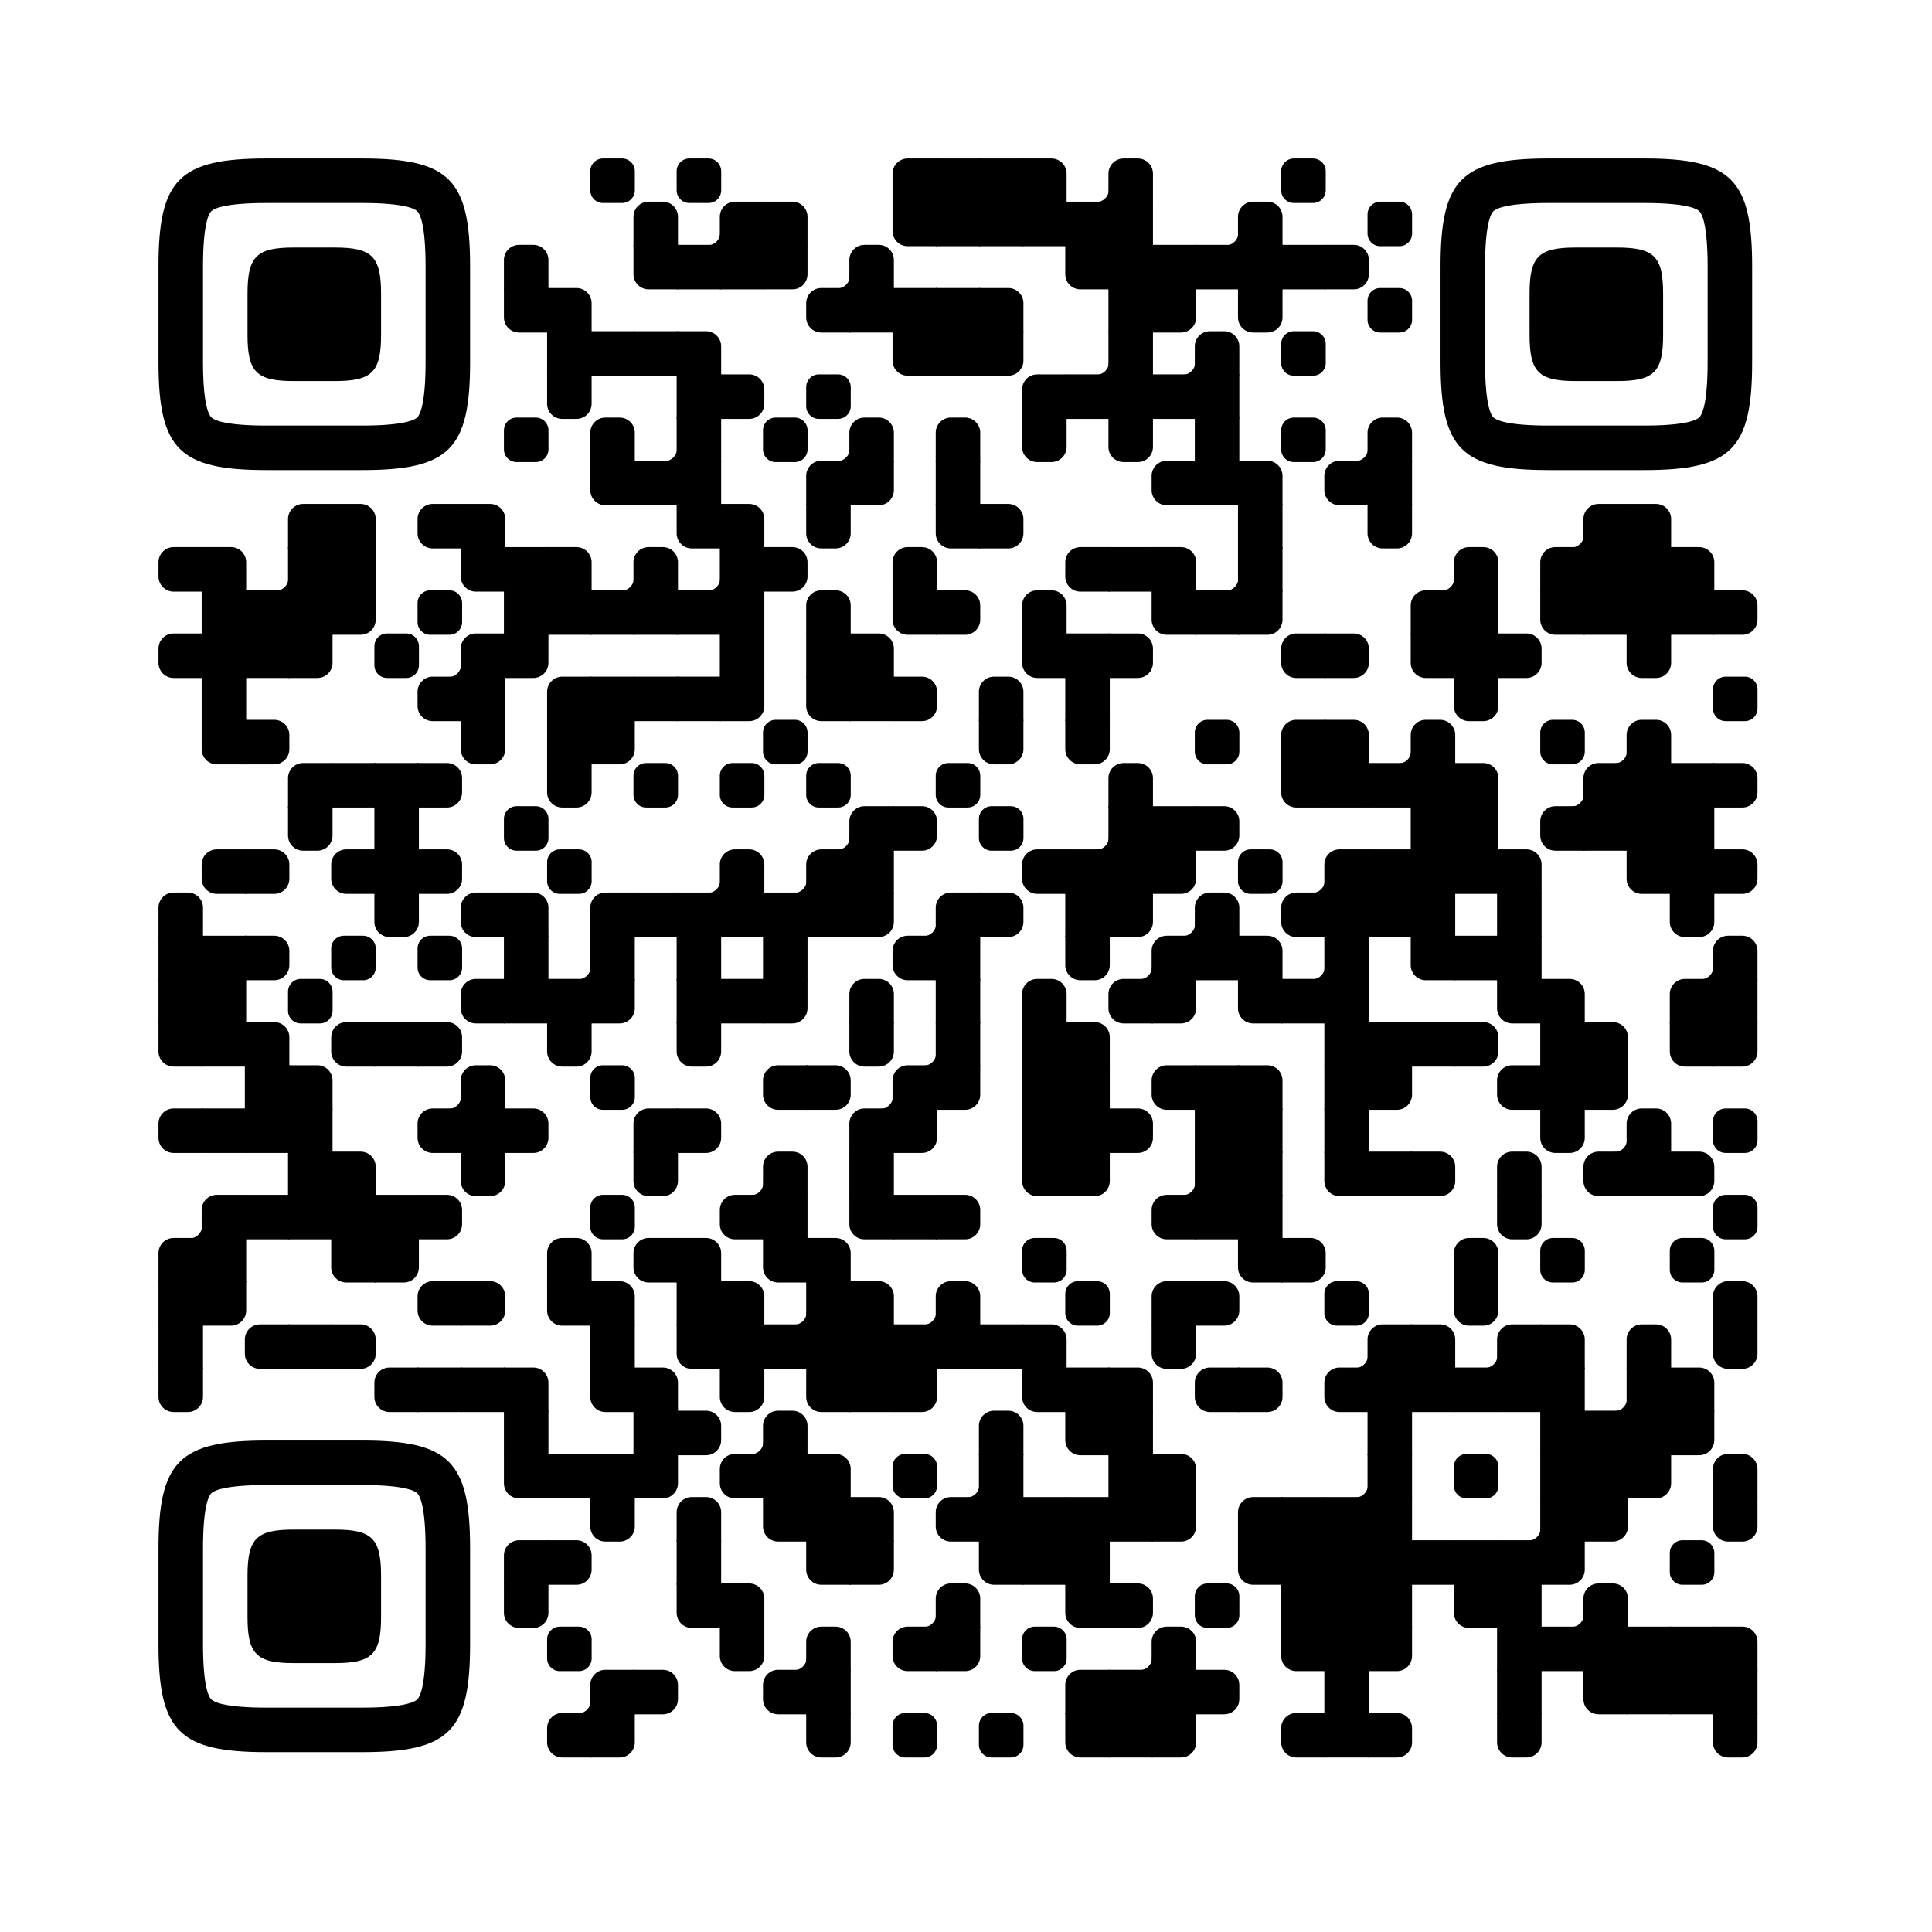
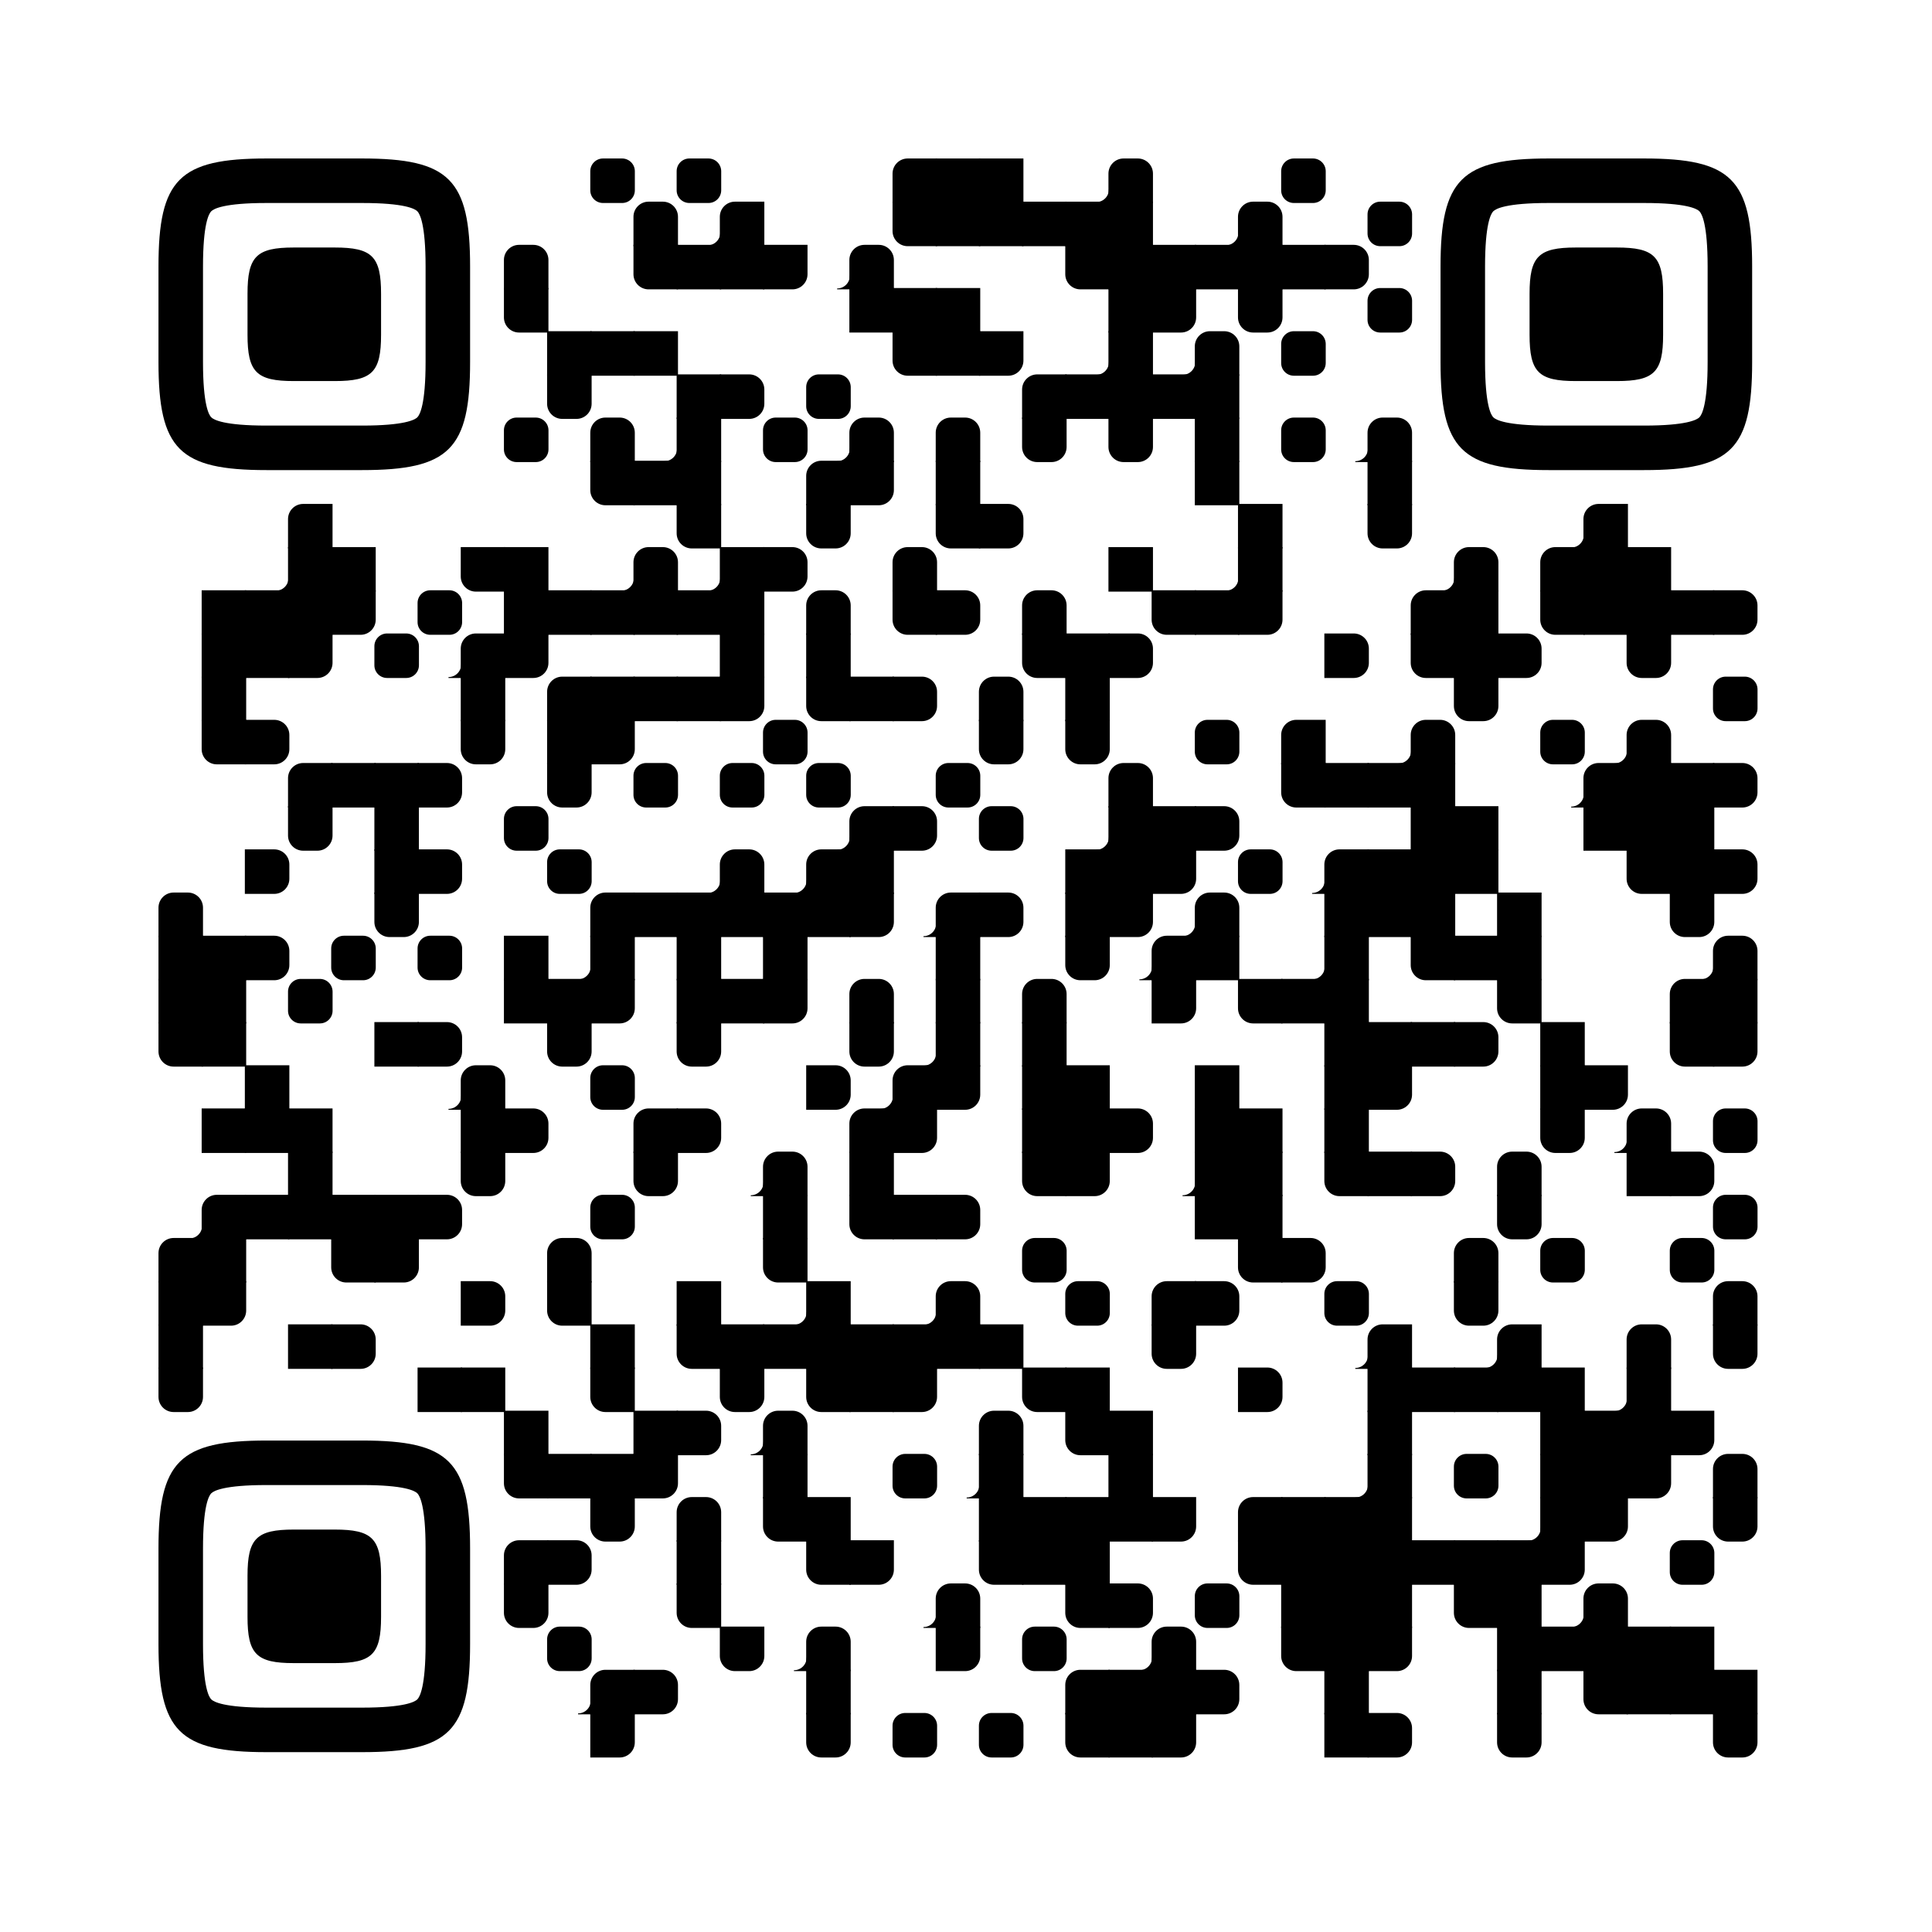
<svg xmlns="http://www.w3.org/2000/svg" xmlns:xlink="http://www.w3.org/1999/xlink" version="1.1" viewBox="0 0 3663 3663" width="256px" height="256px" xml:space="preserve">
  <defs>
    <rect id="rect-0" width="100" height="100" fill="#000000" />
    <path id="empty-0" d="M0,28.6v42.9C0,87.3,12.8,100,28.6,100h42.9c15.9,0,28.6-12.8,28.6-28.6V28.6C100,12.7,87.2,0,71.4,0H28.6 C12.8,0,0,12.8,0,28.6z" fill="#000000" />
    <path id="b-0" d="M0,0 L66,0 C84.778,-3.44940413e-15 100,15.222 100,34 L100,66 C100,84.778 84.778,100 66,100 L0,100 L0,0 Z" transform="rotate(-90 50 50)" fill="#000000" />
-     <path id="r-0" d="M0,0 L66,0 C84.778,-3.44940413e-15 100,15.222 100,34 L100,66 C100,84.778 84.778,100 66,100 L0,100 L0,0 Z" transform="rotate(-180 50 50)" fill="#000000" />
    <path id="l-0" d="M0,0 L66,0 C84.778,-3.44940413e-15 100,15.222 100,34 L100,66 C100,84.778 84.778,100 66,100 L0,100 L0,0 Z" fill="#000000" />
    <path id="t-0" d="M0,0 L66,0 C84.778,-3.44940413e-15 100,15.222 100,34 L100,66 C100,84.778 84.778,100 66,100 L0,100 L0,0 Z" transform="rotate(90 50 50)" fill="#000000" />
    <path id="l-0" d="M0,0 L100,0 L100,66 C100,84.778 84.778,100 66,100 L0,100 L0,0 Z" transform="rotate(-90 50 50)" fill="#000000" />
    <path id="lt-0" d="M0,0 L100,0 L100,66 C100,84.778 84.778,100 66,100 L0,100 L0,0 Z" fill="#000000" />
-     <path id="lb-0" d="M0,0 L100,0 L100,66 C100,84.778 84.778,100 66,100 L0,100 L0,0 Z" transform="rotate(-90 50 50)" fill="#000000" />
    <path id="rb-0" d="M0,0 L100,0 L100,66 C100,84.778 84.778,100 66,100 L0,100 L0,0 Z" transform="rotate(-180 50 50)" fill="#000000" />
    <path id="rt-0" d="M0,0 L100,0 L100,66 C100,84.778 84.778,100 66,100 L0,100 L0,0 Z" transform="rotate(90 50 50)" fill="#000000" />
    <path id="n_lt-0" d="M30.5,2V0H0v30.5h2C2,14.7,14.8,2,30.5,2z" fill="#000000" />
    <path id="n_lb-0" d="M2,69.5H0V100h30.5v-2C14.7,98,2,85.2,2,69.5z" fill="#000000" />
    <path id="n_rt-0" d="M98,30.5h2V0H69.5v2C85.3,2,98,14.8,98,30.5z" fill="#000000" />
    <path id="n_rb-0" d="M69.5,98v2H100V69.5h-2C98,85.3,85.2,98,69.5,98z" fill="#000000" />
    <path id="point-0" fill="#000000" d="M600.002,457.329 L600.002,242.658 C600.002,147.372 587.04,124.123 581.465,118.535 C575.877,112.96 552.628,99.998 457.329,99.998 L242.671,99.998 C147.372,99.998 124.123,112.96 118.548,118.535 C112.973,124.123 99.998,147.372 99.998,242.658 L99.998,457.329 C99.998,552.628 112.973,575.877 118.548,581.465 C124.123,587.027 147.372,600.002 242.671,600.002 L457.329,600.002 C552.628,600.002 575.877,587.027 581.465,581.465 C587.04,575.877 600.002,552.628 600.002,457.329 Z M457.329,0 C653.338,0 700,46.662 700,242.658 C700,438.667 700,261.333 700,457.329 C700,653.338 653.338,700 457.329,700 C261.333,700 438.667,700 242.671,700 C46.662,700 0,653.338 0,457.329 C0,261.333 0,352.119 0,242.658 C0,46.662 46.662,0 242.671,0 C438.667,0 261.333,0 457.329,0 Z M395.997,200 C480.004,200 500,220.008 500,303.991 C500,387.998 500,312.002 500,395.997 C500,479.992 480.004,500 395.997,500 C312.002,500 387.998,500 304.003,500 C220.008,500 200,479.992 200,395.997 C200,312.002 200,350.906 200,303.991 C200,220.008 220.008,200 304.003,200 C387.998,200 312.002,200 395.997,200 Z" />
    <g id="vk_logo-0">
      <path fill="#07f" d="M83.333 363.333C83.333 231.34 83.333 165.343 124.338 124.338C165.343 83.333 231.34              83.333 363.333 83.333H386.667C518.66 83.333 584.657 83.333 625.662 124.338C666.667 165.343              666.667 231.34 666.667 363.333V386.667C666.667 518.66 666.667 584.657 625.662 625.662C584.657              666.667 518.66 666.667 386.667 666.667H363.333C231.34 666.667 165.343 666.667 124.338 625.662C83.333              584.657 83.333 518.66 83.333 386.667V363.333Z" />
      <path fill="#FFF" d="M394.907 508.681C263.293 508.681 183.442 417.365 180.313 265.625H246.972C249.05 377.09              299.763 424.323 338.638 434.036V265.625H402.519V361.82C440.016 357.664 479.264 313.909              492.456 265.625H555.333C545.27 325 502.543 368.754 472.353 386.803C502.566 401.395 551.177              439.593 569.926 508.681H500.815C486.222 462.498 450.476 426.728 402.542 421.872V508.681H394.907Z" />
    </g>
    <clipPath id="logo-mask-0">
      <rect x="0" y="0" width="750" height="750" />
    </clipPath>
  </defs>
  <rect x="0" width="3663" height="3663" rx="516" fill="#ffffff" />
  <g transform="translate(300.48, 300.48) scale(0.844)">
    <g transform="translate(970,0)">
      <use xlink:href="#empty-0" />
    </g>
    <g transform="translate(1164,0)">
      <use xlink:href="#empty-0" />
    </g>
    <g transform="translate(1649,0)">
      <use xlink:href="#rb-0" />
    </g>
    <g transform="translate(1746,0)">
      <use xlink:href="#rect-0" />
    </g>
    <g transform="translate(1843,0)">
      <use xlink:href="#rect-0" />
    </g>
    <g transform="translate(1940,0)">
      <use xlink:href="#lb-0" />
    </g>
    <g transform="translate(2037,0)">
      <use xlink:href="#n_rb-0" />
    </g>
    <g transform="translate(2134,0)">
      <use xlink:href="#b-0" />
    </g>
    <g transform="translate(2522,0)">
      <use xlink:href="#empty-0" />
    </g>
    <g transform="translate(1067,97)">
      <use xlink:href="#b-0" />
    </g>
    <g transform="translate(1164,97)">
      <use xlink:href="#n_rb-0" />
    </g>
    <g transform="translate(1261,97)">
      <use xlink:href="#rb-0" />
    </g>
    <g transform="translate(1358,97)">
      <use xlink:href="#lb-0" />
    </g>
    <g transform="translate(1649,97)">
      <use xlink:href="#rt-0" />
    </g>
    <g transform="translate(1746,97)">
      <use xlink:href="#rect-0" />
    </g>
    <g transform="translate(1843,97)">
      <use xlink:href="#rect-0" />
    </g>
    <g transform="translate(1940,97)">
      <use xlink:href="#rect-0" />
    </g>
    <g transform="translate(2037,97)">
      <use xlink:href="#rect-0" />
    </g>
    <g transform="translate(2134,97)">
      <use xlink:href="#rect-0" />
    </g>
    <g transform="translate(2328,97)">
      <use xlink:href="#n_rb-0" />
    </g>
    <g transform="translate(2425,97)">
      <use xlink:href="#b-0" />
    </g>
    <g transform="translate(2716,97)">
      <use xlink:href="#empty-0" />
    </g>
    <g transform="translate(776,194)">
      <use xlink:href="#b-0" />
    </g>
    <g transform="translate(1067,194)">
      <use xlink:href="#rt-0" />
    </g>
    <g transform="translate(1164,194)">
      <use xlink:href="#rect-0" />
    </g>
    <g transform="translate(1261,194)">
      <use xlink:href="#rect-0" />
    </g>
    <g transform="translate(1358,194)">
      <use xlink:href="#lt-0" />
    </g>
    <g transform="translate(1455,194)">
      <use xlink:href="#n_rb-0" />
    </g>
    <g transform="translate(1552,194)">
      <use xlink:href="#b-0" />
    </g>
    <g transform="translate(2037,194)">
      <use xlink:href="#rt-0" />
    </g>
    <g transform="translate(2134,194)">
      <use xlink:href="#rect-0" />
    </g>
    <g transform="translate(2231,194)">
      <use xlink:href="#rect-0" />
    </g>
    <g transform="translate(2328,194)">
      <use xlink:href="#rect-0" />
    </g>
    <g transform="translate(2425,194)">
      <use xlink:href="#rect-0" />
    </g>
    <g transform="translate(2522,194)">
      <use xlink:href="#rect-0" />
    </g>
    <g transform="translate(2619,194)">
      <use xlink:href="#l-0" />
    </g>
    <g transform="translate(776,291)">
      <use xlink:href="#rt-0" />
    </g>
    <g transform="translate(873,291)">
      <use xlink:href="#lb-0" />
    </g>
    <g transform="translate(1455,291)">
      <use xlink:href="#r-0" />
    </g>
    <g transform="translate(1552,291)">
      <use xlink:href="#rect-0" />
    </g>
    <g transform="translate(1649,291)">
      <use xlink:href="#rect-0" />
    </g>
    <g transform="translate(1746,291)">
      <use xlink:href="#rect-0" />
    </g>
    <g transform="translate(1843,291)">
      <use xlink:href="#lb-0" />
    </g>
    <g transform="translate(2134,291)">
      <use xlink:href="#rect-0" />
    </g>
    <g transform="translate(2231,291)">
      <use xlink:href="#lt-0" />
    </g>
    <g transform="translate(2425,291)">
      <use xlink:href="#t-0" />
    </g>
    <g transform="translate(2716,291)">
      <use xlink:href="#empty-0" />
    </g>
    <g transform="translate(873,388)">
      <use xlink:href="#rect-0" />
    </g>
    <g transform="translate(970,388)">
      <use xlink:href="#rect-0" />
    </g>
    <g transform="translate(1067,388)">
      <use xlink:href="#rect-0" />
    </g>
    <g transform="translate(1164,388)">
      <use xlink:href="#lb-0" />
    </g>
    <g transform="translate(1649,388)">
      <use xlink:href="#rt-0" />
    </g>
    <g transform="translate(1746,388)">
      <use xlink:href="#rect-0" />
    </g>
    <g transform="translate(1843,388)">
      <use xlink:href="#lt-0" />
    </g>
    <g transform="translate(2037,388)">
      <use xlink:href="#n_rb-0" />
    </g>
    <g transform="translate(2134,388)">
      <use xlink:href="#rect-0" />
    </g>
    <g transform="translate(2231,388)">
      <use xlink:href="#n_rb-0" />
    </g>
    <g transform="translate(2328,388)">
      <use xlink:href="#b-0" />
    </g>
    <g transform="translate(2522,388)">
      <use xlink:href="#empty-0" />
    </g>
    <g transform="translate(873,485)">
      <use xlink:href="#t-0" />
    </g>
    <g transform="translate(1164,485)">
      <use xlink:href="#rect-0" />
    </g>
    <g transform="translate(1261,485)">
      <use xlink:href="#l-0" />
    </g>
    <g transform="translate(1455,485)">
      <use xlink:href="#empty-0" />
    </g>
    <g transform="translate(1940,485)">
      <use xlink:href="#rb-0" />
    </g>
    <g transform="translate(2037,485)">
      <use xlink:href="#rect-0" />
    </g>
    <g transform="translate(2134,485)">
      <use xlink:href="#rect-0" />
    </g>
    <g transform="translate(2231,485)">
      <use xlink:href="#rect-0" />
    </g>
    <g transform="translate(2328,485)">
      <use xlink:href="#rect-0" />
    </g>
    <g transform="translate(776,582)">
      <use xlink:href="#empty-0" />
    </g>
    <g transform="translate(970,582)">
      <use xlink:href="#b-0" />
    </g>
    <g transform="translate(1067,582)">
      <use xlink:href="#n_rb-0" />
    </g>
    <g transform="translate(1164,582)">
      <use xlink:href="#rect-0" />
    </g>
    <g transform="translate(1358,582)">
      <use xlink:href="#empty-0" />
    </g>
    <g transform="translate(1455,582)">
      <use xlink:href="#n_rb-0" />
    </g>
    <g transform="translate(1552,582)">
      <use xlink:href="#b-0" />
    </g>
    <g transform="translate(1746,582)">
      <use xlink:href="#b-0" />
    </g>
    <g transform="translate(1940,582)">
      <use xlink:href="#t-0" />
    </g>
    <g transform="translate(2134,582)">
      <use xlink:href="#t-0" />
    </g>
    <g transform="translate(2328,582)">
      <use xlink:href="#rect-0" />
    </g>
    <g transform="translate(2522,582)">
      <use xlink:href="#empty-0" />
    </g>
    <g transform="translate(2619,582)">
      <use xlink:href="#n_rb-0" />
    </g>
    <g transform="translate(2716,582)">
      <use xlink:href="#b-0" />
    </g>
    <g transform="translate(970,679)">
      <use xlink:href="#rt-0" />
    </g>
    <g transform="translate(1067,679)">
      <use xlink:href="#rect-0" />
    </g>
    <g transform="translate(1164,679)">
      <use xlink:href="#rect-0" />
    </g>
    <g transform="translate(1455,679)">
      <use xlink:href="#rb-0" />
    </g>
    <g transform="translate(1552,679)">
      <use xlink:href="#lt-0" />
    </g>
    <g transform="translate(1746,679)">
      <use xlink:href="#rect-0" />
    </g>
    <g transform="translate(2231,679)">
      <use xlink:href="#r-0" />
    </g>
    <g transform="translate(2328,679)">
      <use xlink:href="#rect-0" />
    </g>
    <g transform="translate(2425,679)">
      <use xlink:href="#lb-0" />
    </g>
    <g transform="translate(2619,679)">
      <use xlink:href="#r-0" />
    </g>
    <g transform="translate(2716,679)">
      <use xlink:href="#rect-0" />
    </g>
    <g transform="translate(291,776)">
      <use xlink:href="#rb-0" />
    </g>
    <g transform="translate(388,776)">
      <use xlink:href="#lb-0" />
    </g>
    <g transform="translate(582,776)">
      <use xlink:href="#r-0" />
    </g>
    <g transform="translate(679,776)">
      <use xlink:href="#lb-0" />
    </g>
    <g transform="translate(1164,776)">
      <use xlink:href="#rt-0" />
    </g>
    <g transform="translate(1261,776)">
      <use xlink:href="#lb-0" />
    </g>
    <g transform="translate(1455,776)">
      <use xlink:href="#t-0" />
    </g>
    <g transform="translate(1746,776)">
      <use xlink:href="#rt-0" />
    </g>
    <g transform="translate(1843,776)">
      <use xlink:href="#l-0" />
    </g>
    <g transform="translate(2425,776)">
      <use xlink:href="#rect-0" />
    </g>
    <g transform="translate(2716,776)">
      <use xlink:href="#t-0" />
    </g>
    <g transform="translate(3104,776)">
      <use xlink:href="#n_rb-0" />
    </g>
    <g transform="translate(3201,776)">
      <use xlink:href="#rb-0" />
    </g>
    <g transform="translate(3298,776)">
      <use xlink:href="#lb-0" />
    </g>
    <g transform="translate(0,873)">
      <use xlink:href="#r-0" />
    </g>
    <g transform="translate(97,873)">
      <use xlink:href="#lb-0" />
    </g>
    <g transform="translate(194,873)">
      <use xlink:href="#n_rb-0" />
    </g>
    <g transform="translate(291,873)">
      <use xlink:href="#rect-0" />
    </g>
    <g transform="translate(388,873)">
      <use xlink:href="#rect-0" />
    </g>
    <g transform="translate(679,873)">
      <use xlink:href="#rt-0" />
    </g>
    <g transform="translate(776,873)">
      <use xlink:href="#rect-0" />
    </g>
    <g transform="translate(873,873)">
      <use xlink:href="#lb-0" />
    </g>
    <g transform="translate(970,873)">
      <use xlink:href="#n_rb-0" />
    </g>
    <g transform="translate(1067,873)">
      <use xlink:href="#b-0" />
    </g>
    <g transform="translate(1164,873)">
      <use xlink:href="#n_rb-0" />
    </g>
    <g transform="translate(1261,873)">
      <use xlink:href="#rect-0" />
    </g>
    <g transform="translate(1358,873)">
      <use xlink:href="#l-0" />
    </g>
    <g transform="translate(1649,873)">
      <use xlink:href="#b-0" />
    </g>
    <g transform="translate(2037,873)">
      <use xlink:href="#r-0" />
    </g>
    <g transform="translate(2134,873)">
      <use xlink:href="#rect-0" />
    </g>
    <g transform="translate(2231,873)">
      <use xlink:href="#lb-0" />
    </g>
    <g transform="translate(2328,873)">
      <use xlink:href="#n_rb-0" />
    </g>
    <g transform="translate(2425,873)">
      <use xlink:href="#rect-0" />
    </g>
    <g transform="translate(2813,873)">
      <use xlink:href="#n_rb-0" />
    </g>
    <g transform="translate(2910,873)">
      <use xlink:href="#b-0" />
    </g>
    <g transform="translate(3104,873)">
      <use xlink:href="#rb-0" />
    </g>
    <g transform="translate(3201,873)">
      <use xlink:href="#rect-0" />
    </g>
    <g transform="translate(3298,873)">
      <use xlink:href="#rect-0" />
    </g>
    <g transform="translate(3395,873)">
      <use xlink:href="#lb-0" />
    </g>
    <g transform="translate(97,970)">
      <use xlink:href="#rect-0" />
    </g>
    <g transform="translate(194,970)">
      <use xlink:href="#rect-0" />
    </g>
    <g transform="translate(291,970)">
      <use xlink:href="#rect-0" />
    </g>
    <g transform="translate(388,970)">
      <use xlink:href="#lt-0" />
    </g>
    <g transform="translate(582,970)">
      <use xlink:href="#empty-0" />
    </g>
    <g transform="translate(776,970)">
      <use xlink:href="#rect-0" />
    </g>
    <g transform="translate(873,970)">
      <use xlink:href="#rect-0" />
    </g>
    <g transform="translate(970,970)">
      <use xlink:href="#rect-0" />
    </g>
    <g transform="translate(1067,970)">
      <use xlink:href="#rect-0" />
    </g>
    <g transform="translate(1164,970)">
      <use xlink:href="#rect-0" />
    </g>
    <g transform="translate(1261,970)">
      <use xlink:href="#rect-0" />
    </g>
    <g transform="translate(1455,970)">
      <use xlink:href="#b-0" />
    </g>
    <g transform="translate(1649,970)">
      <use xlink:href="#rt-0" />
    </g>
    <g transform="translate(1746,970)">
      <use xlink:href="#l-0" />
    </g>
    <g transform="translate(1940,970)">
      <use xlink:href="#b-0" />
    </g>
    <g transform="translate(2231,970)">
      <use xlink:href="#rt-0" />
    </g>
    <g transform="translate(2328,970)">
      <use xlink:href="#rect-0" />
    </g>
    <g transform="translate(2425,970)">
      <use xlink:href="#lt-0" />
    </g>
    <g transform="translate(2813,970)">
      <use xlink:href="#rb-0" />
    </g>
    <g transform="translate(2910,970)">
      <use xlink:href="#rect-0" />
    </g>
    <g transform="translate(3104,970)">
      <use xlink:href="#rt-0" />
    </g>
    <g transform="translate(3201,970)">
      <use xlink:href="#rect-0" />
    </g>
    <g transform="translate(3298,970)">
      <use xlink:href="#rect-0" />
    </g>
    <g transform="translate(3395,970)">
      <use xlink:href="#rect-0" />
    </g>
    <g transform="translate(3492,970)">
      <use xlink:href="#l-0" />
    </g>
    <g transform="translate(0,1067)">
      <use xlink:href="#r-0" />
    </g>
    <g transform="translate(97,1067)">
      <use xlink:href="#rect-0" />
    </g>
    <g transform="translate(194,1067)">
      <use xlink:href="#rect-0" />
    </g>
    <g transform="translate(291,1067)">
      <use xlink:href="#lt-0" />
    </g>
    <g transform="translate(485,1067)">
      <use xlink:href="#empty-0" />
    </g>
    <g transform="translate(582,1067)">
      <use xlink:href="#n_rb-0" />
    </g>
    <g transform="translate(679,1067)">
      <use xlink:href="#rb-0" />
    </g>
    <g transform="translate(776,1067)">
      <use xlink:href="#lt-0" />
    </g>
    <g transform="translate(1261,1067)">
      <use xlink:href="#rect-0" />
    </g>
    <g transform="translate(1455,1067)">
      <use xlink:href="#rect-0" />
    </g>
    <g transform="translate(1552,1067)">
      <use xlink:href="#lb-0" />
    </g>
    <g transform="translate(1940,1067)">
      <use xlink:href="#rt-0" />
    </g>
    <g transform="translate(2037,1067)">
      <use xlink:href="#rect-0" />
    </g>
    <g transform="translate(2134,1067)">
      <use xlink:href="#l-0" />
    </g>
    <g transform="translate(2522,1067)">
      <use xlink:href="#r-0" />
    </g>
    <g transform="translate(2619,1067)">
      <use xlink:href="#l-0" />
    </g>
    <g transform="translate(2813,1067)">
      <use xlink:href="#rt-0" />
    </g>
    <g transform="translate(2910,1067)">
      <use xlink:href="#rect-0" />
    </g>
    <g transform="translate(3007,1067)">
      <use xlink:href="#l-0" />
    </g>
    <g transform="translate(3298,1067)">
      <use xlink:href="#t-0" />
    </g>
    <g transform="translate(97,1164)">
      <use xlink:href="#rect-0" />
    </g>
    <g transform="translate(582,1164)">
      <use xlink:href="#r-0" />
    </g>
    <g transform="translate(679,1164)">
      <use xlink:href="#rect-0" />
    </g>
    <g transform="translate(873,1164)">
      <use xlink:href="#rb-0" />
    </g>
    <g transform="translate(970,1164)">
      <use xlink:href="#rect-0" />
    </g>
    <g transform="translate(1067,1164)">
      <use xlink:href="#rect-0" />
    </g>
    <g transform="translate(1164,1164)">
      <use xlink:href="#rect-0" />
    </g>
    <g transform="translate(1261,1164)">
      <use xlink:href="#lt-0" />
    </g>
    <g transform="translate(1455,1164)">
      <use xlink:href="#rt-0" />
    </g>
    <g transform="translate(1552,1164)">
      <use xlink:href="#rect-0" />
    </g>
    <g transform="translate(1649,1164)">
      <use xlink:href="#l-0" />
    </g>
    <g transform="translate(1843,1164)">
      <use xlink:href="#b-0" />
    </g>
    <g transform="translate(2037,1164)">
      <use xlink:href="#rect-0" />
    </g>
    <g transform="translate(2910,1164)">
      <use xlink:href="#t-0" />
    </g>
    <g transform="translate(3492,1164)">
      <use xlink:href="#empty-0" />
    </g>
    <g transform="translate(97,1261)">
      <use xlink:href="#rt-0" />
    </g>
    <g transform="translate(194,1261)">
      <use xlink:href="#l-0" />
    </g>
    <g transform="translate(679,1261)">
      <use xlink:href="#t-0" />
    </g>
    <g transform="translate(873,1261)">
      <use xlink:href="#rect-0" />
    </g>
    <g transform="translate(970,1261)">
      <use xlink:href="#lt-0" />
    </g>
    <g transform="translate(1358,1261)">
      <use xlink:href="#empty-0" />
    </g>
    <g transform="translate(1843,1261)">
      <use xlink:href="#t-0" />
    </g>
    <g transform="translate(2037,1261)">
      <use xlink:href="#t-0" />
    </g>
    <g transform="translate(2328,1261)">
      <use xlink:href="#empty-0" />
    </g>
    <g transform="translate(2522,1261)">
      <use xlink:href="#rb-0" />
    </g>
    <g transform="translate(2619,1261)">
      <use xlink:href="#lb-0" />
    </g>
    <g transform="translate(2716,1261)">
      <use xlink:href="#n_rb-0" />
    </g>
    <g transform="translate(2813,1261)">
      <use xlink:href="#b-0" />
    </g>
    <g transform="translate(3104,1261)">
      <use xlink:href="#empty-0" />
    </g>
    <g transform="translate(3201,1261)">
      <use xlink:href="#n_rb-0" />
    </g>
    <g transform="translate(3298,1261)">
      <use xlink:href="#b-0" />
    </g>
    <g transform="translate(291,1358)">
      <use xlink:href="#rb-0" />
    </g>
    <g transform="translate(388,1358)">
      <use xlink:href="#rect-0" />
    </g>
    <g transform="translate(485,1358)">
      <use xlink:href="#rect-0" />
    </g>
    <g transform="translate(582,1358)">
      <use xlink:href="#l-0" />
    </g>
    <g transform="translate(873,1358)">
      <use xlink:href="#t-0" />
    </g>
    <g transform="translate(1067,1358)">
      <use xlink:href="#empty-0" />
    </g>
    <g transform="translate(1261,1358)">
      <use xlink:href="#empty-0" />
    </g>
    <g transform="translate(1455,1358)">
      <use xlink:href="#empty-0" />
    </g>
    <g transform="translate(1746,1358)">
      <use xlink:href="#empty-0" />
    </g>
    <g transform="translate(2134,1358)">
      <use xlink:href="#b-0" />
    </g>
    <g transform="translate(2522,1358)">
      <use xlink:href="#rt-0" />
    </g>
    <g transform="translate(2619,1358)">
      <use xlink:href="#rect-0" />
    </g>
    <g transform="translate(2716,1358)">
      <use xlink:href="#rect-0" />
    </g>
    <g transform="translate(2813,1358)">
      <use xlink:href="#rect-0" />
    </g>
    <g transform="translate(2910,1358)">
      <use xlink:href="#lb-0" />
    </g>
    <g transform="translate(3104,1358)">
      <use xlink:href="#n_rb-0" />
    </g>
    <g transform="translate(3201,1358)">
      <use xlink:href="#rb-0" />
    </g>
    <g transform="translate(3298,1358)">
      <use xlink:href="#rect-0" />
    </g>
    <g transform="translate(3395,1358)">
      <use xlink:href="#rect-0" />
    </g>
    <g transform="translate(3492,1358)">
      <use xlink:href="#l-0" />
    </g>
    <g transform="translate(291,1455)">
      <use xlink:href="#t-0" />
    </g>
    <g transform="translate(485,1455)">
      <use xlink:href="#rect-0" />
    </g>
    <g transform="translate(776,1455)">
      <use xlink:href="#empty-0" />
    </g>
    <g transform="translate(1455,1455)">
      <use xlink:href="#n_rb-0" />
    </g>
    <g transform="translate(1552,1455)">
      <use xlink:href="#rb-0" />
    </g>
    <g transform="translate(1649,1455)">
      <use xlink:href="#l-0" />
    </g>
    <g transform="translate(1843,1455)">
      <use xlink:href="#empty-0" />
    </g>
    <g transform="translate(2037,1455)">
      <use xlink:href="#n_rb-0" />
    </g>
    <g transform="translate(2134,1455)">
      <use xlink:href="#rect-0" />
    </g>
    <g transform="translate(2231,1455)">
      <use xlink:href="#rect-0" />
    </g>
    <g transform="translate(2328,1455)">
      <use xlink:href="#l-0" />
    </g>
    <g transform="translate(2813,1455)">
      <use xlink:href="#rect-0" />
    </g>
    <g transform="translate(2910,1455)">
      <use xlink:href="#rect-0" />
    </g>
    <g transform="translate(3104,1455)">
      <use xlink:href="#r-0" />
    </g>
    <g transform="translate(3201,1455)">
      <use xlink:href="#rect-0" />
    </g>
    <g transform="translate(3298,1455)">
      <use xlink:href="#rect-0" />
    </g>
    <g transform="translate(3395,1455)">
      <use xlink:href="#rect-0" />
    </g>
    <g transform="translate(97,1552)">
      <use xlink:href="#r-0" />
    </g>
    <g transform="translate(194,1552)">
      <use xlink:href="#l-0" />
    </g>
    <g transform="translate(388,1552)">
      <use xlink:href="#r-0" />
    </g>
    <g transform="translate(485,1552)">
      <use xlink:href="#rect-0" />
    </g>
    <g transform="translate(582,1552)">
      <use xlink:href="#l-0" />
    </g>
    <g transform="translate(873,1552)">
      <use xlink:href="#empty-0" />
    </g>
    <g transform="translate(1164,1552)">
      <use xlink:href="#n_rb-0" />
    </g>
    <g transform="translate(1261,1552)">
      <use xlink:href="#b-0" />
    </g>
    <g transform="translate(1358,1552)">
      <use xlink:href="#n_rb-0" />
    </g>
    <g transform="translate(1455,1552)">
      <use xlink:href="#rb-0" />
    </g>
    <g transform="translate(1552,1552)">
      <use xlink:href="#rect-0" />
    </g>
    <g transform="translate(1940,1552)">
      <use xlink:href="#r-0" />
    </g>
    <g transform="translate(2037,1552)">
      <use xlink:href="#rect-0" />
    </g>
    <g transform="translate(2134,1552)">
      <use xlink:href="#rect-0" />
    </g>
    <g transform="translate(2231,1552)">
      <use xlink:href="#lt-0" />
    </g>
    <g transform="translate(2425,1552)">
      <use xlink:href="#empty-0" />
    </g>
    <g transform="translate(2522,1552)">
      <use xlink:href="#n_rb-0" />
    </g>
    <g transform="translate(2619,1552)">
      <use xlink:href="#rb-0" />
    </g>
    <g transform="translate(2716,1552)">
      <use xlink:href="#rect-0" />
    </g>
    <g transform="translate(2813,1552)">
      <use xlink:href="#rect-0" />
    </g>
    <g transform="translate(2910,1552)">
      <use xlink:href="#rect-0" />
    </g>
    <g transform="translate(3007,1552)">
      <use xlink:href="#lb-0" />
    </g>
    <g transform="translate(3298,1552)">
      <use xlink:href="#rt-0" />
    </g>
    <g transform="translate(3395,1552)">
      <use xlink:href="#rect-0" />
    </g>
    <g transform="translate(3492,1552)">
      <use xlink:href="#l-0" />
    </g>
    <g transform="translate(0,1649)">
      <use xlink:href="#b-0" />
    </g>
    <g transform="translate(485,1649)">
      <use xlink:href="#t-0" />
    </g>
    <g transform="translate(679,1649)">
      <use xlink:href="#r-0" />
    </g>
    <g transform="translate(776,1649)">
      <use xlink:href="#lb-0" />
    </g>
    <g transform="translate(970,1649)">
      <use xlink:href="#rb-0" />
    </g>
    <g transform="translate(1067,1649)">
      <use xlink:href="#rect-0" />
    </g>
    <g transform="translate(1164,1649)">
      <use xlink:href="#rect-0" />
    </g>
    <g transform="translate(1261,1649)">
      <use xlink:href="#rect-0" />
    </g>
    <g transform="translate(1358,1649)">
      <use xlink:href="#rect-0" />
    </g>
    <g transform="translate(1455,1649)">
      <use xlink:href="#rect-0" />
    </g>
    <g transform="translate(1552,1649)">
      <use xlink:href="#lt-0" />
    </g>
    <g transform="translate(1649,1649)">
      <use xlink:href="#n_rb-0" />
    </g>
    <g transform="translate(1746,1649)">
      <use xlink:href="#rb-0" />
    </g>
    <g transform="translate(1843,1649)">
      <use xlink:href="#l-0" />
    </g>
    <g transform="translate(2037,1649)">
      <use xlink:href="#rect-0" />
    </g>
    <g transform="translate(2134,1649)">
      <use xlink:href="#lt-0" />
    </g>
    <g transform="translate(2231,1649)">
      <use xlink:href="#n_rb-0" />
    </g>
    <g transform="translate(2328,1649)">
      <use xlink:href="#b-0" />
    </g>
    <g transform="translate(2522,1649)">
      <use xlink:href="#r-0" />
    </g>
    <g transform="translate(2619,1649)">
      <use xlink:href="#rect-0" />
    </g>
    <g transform="translate(2716,1649)">
      <use xlink:href="#rect-0" />
    </g>
    <g transform="translate(2813,1649)">
      <use xlink:href="#rect-0" />
    </g>
    <g transform="translate(3007,1649)">
      <use xlink:href="#rect-0" />
    </g>
    <g transform="translate(3395,1649)">
      <use xlink:href="#t-0" />
    </g>
    <g transform="translate(0,1746)">
      <use xlink:href="#rect-0" />
    </g>
    <g transform="translate(97,1746)">
      <use xlink:href="#rect-0" />
    </g>
    <g transform="translate(194,1746)">
      <use xlink:href="#l-0" />
    </g>
    <g transform="translate(388,1746)">
      <use xlink:href="#empty-0" />
    </g>
    <g transform="translate(582,1746)">
      <use xlink:href="#empty-0" />
    </g>
    <g transform="translate(776,1746)">
      <use xlink:href="#rect-0" />
    </g>
    <g transform="translate(873,1746)">
      <use xlink:href="#n_rb-0" />
    </g>
    <g transform="translate(970,1746)">
      <use xlink:href="#rect-0" />
    </g>
    <g transform="translate(1164,1746)">
      <use xlink:href="#rect-0" />
    </g>
    <g transform="translate(1358,1746)">
      <use xlink:href="#rect-0" />
    </g>
    <g transform="translate(1649,1746)">
      <use xlink:href="#r-0" />
    </g>
    <g transform="translate(1746,1746)">
      <use xlink:href="#rect-0" />
    </g>
    <g transform="translate(2037,1746)">
      <use xlink:href="#t-0" />
    </g>
    <g transform="translate(2134,1746)">
      <use xlink:href="#n_rb-0" />
    </g>
    <g transform="translate(2231,1746)">
      <use xlink:href="#rb-0" />
    </g>
    <g transform="translate(2328,1746)">
      <use xlink:href="#rect-0" />
    </g>
    <g transform="translate(2425,1746)">
      <use xlink:href="#lb-0" />
    </g>
    <g transform="translate(2522,1746)">
      <use xlink:href="#n_rb-0" />
    </g>
    <g transform="translate(2619,1746)">
      <use xlink:href="#rect-0" />
    </g>
    <g transform="translate(2813,1746)">
      <use xlink:href="#rt-0" />
    </g>
    <g transform="translate(2910,1746)">
      <use xlink:href="#rect-0" />
    </g>
    <g transform="translate(3007,1746)">
      <use xlink:href="#rect-0" />
    </g>
    <g transform="translate(3395,1746)">
      <use xlink:href="#n_rb-0" />
    </g>
    <g transform="translate(3492,1746)">
      <use xlink:href="#b-0" />
    </g>
    <g transform="translate(0,1843)">
      <use xlink:href="#rect-0" />
    </g>
    <g transform="translate(97,1843)">
      <use xlink:href="#rect-0" />
    </g>
    <g transform="translate(291,1843)">
      <use xlink:href="#empty-0" />
    </g>
    <g transform="translate(679,1843)">
      <use xlink:href="#r-0" />
    </g>
    <g transform="translate(776,1843)">
      <use xlink:href="#rect-0" />
    </g>
    <g transform="translate(873,1843)">
      <use xlink:href="#rect-0" />
    </g>
    <g transform="translate(970,1843)">
      <use xlink:href="#lt-0" />
    </g>
    <g transform="translate(1164,1843)">
      <use xlink:href="#rect-0" />
    </g>
    <g transform="translate(1261,1843)">
      <use xlink:href="#rect-0" />
    </g>
    <g transform="translate(1358,1843)">
      <use xlink:href="#lt-0" />
    </g>
    <g transform="translate(1552,1843)">
      <use xlink:href="#b-0" />
    </g>
    <g transform="translate(1746,1843)">
      <use xlink:href="#rect-0" />
    </g>
    <g transform="translate(1940,1843)">
      <use xlink:href="#b-0" />
    </g>
    <g transform="translate(2134,1843)">
      <use xlink:href="#r-0" />
    </g>
    <g transform="translate(2231,1843)">
      <use xlink:href="#lt-0" />
    </g>
    <g transform="translate(2425,1843)">
      <use xlink:href="#rt-0" />
    </g>
    <g transform="translate(2522,1843)">
      <use xlink:href="#rect-0" />
    </g>
    <g transform="translate(2619,1843)">
      <use xlink:href="#rect-0" />
    </g>
    <g transform="translate(3007,1843)">
      <use xlink:href="#rt-0" />
    </g>
    <g transform="translate(3104,1843)">
      <use xlink:href="#lb-0" />
    </g>
    <g transform="translate(3395,1843)">
      <use xlink:href="#rb-0" />
    </g>
    <g transform="translate(3492,1843)">
      <use xlink:href="#rect-0" />
    </g>
    <g transform="translate(0,1940)">
      <use xlink:href="#rt-0" />
    </g>
    <g transform="translate(97,1940)">
      <use xlink:href="#rect-0" />
    </g>
    <g transform="translate(194,1940)">
      <use xlink:href="#lb-0" />
    </g>
    <g transform="translate(388,1940)">
      <use xlink:href="#r-0" />
    </g>
    <g transform="translate(485,1940)">
      <use xlink:href="#rect-0" />
    </g>
    <g transform="translate(582,1940)">
      <use xlink:href="#l-0" />
    </g>
    <g transform="translate(873,1940)">
      <use xlink:href="#t-0" />
    </g>
    <g transform="translate(1164,1940)">
      <use xlink:href="#t-0" />
    </g>
    <g transform="translate(1552,1940)">
      <use xlink:href="#t-0" />
    </g>
    <g transform="translate(1649,1940)">
      <use xlink:href="#n_rb-0" />
    </g>
    <g transform="translate(1746,1940)">
      <use xlink:href="#rect-0" />
    </g>
    <g transform="translate(1940,1940)">
      <use xlink:href="#rect-0" />
    </g>
    <g transform="translate(2037,1940)">
      <use xlink:href="#lb-0" />
    </g>
    <g transform="translate(2619,1940)">
      <use xlink:href="#rect-0" />
    </g>
    <g transform="translate(2716,1940)">
      <use xlink:href="#rect-0" />
    </g>
    <g transform="translate(2813,1940)">
      <use xlink:href="#rect-0" />
    </g>
    <g transform="translate(2910,1940)">
      <use xlink:href="#l-0" />
    </g>
    <g transform="translate(3104,1940)">
      <use xlink:href="#rect-0" />
    </g>
    <g transform="translate(3201,1940)">
      <use xlink:href="#lb-0" />
    </g>
    <g transform="translate(3395,1940)">
      <use xlink:href="#rt-0" />
    </g>
    <g transform="translate(3492,1940)">
      <use xlink:href="#lt-0" />
    </g>
    <g transform="translate(194,2037)">
      <use xlink:href="#rect-0" />
    </g>
    <g transform="translate(291,2037)">
      <use xlink:href="#lb-0" />
    </g>
    <g transform="translate(582,2037)">
      <use xlink:href="#n_rb-0" />
    </g>
    <g transform="translate(679,2037)">
      <use xlink:href="#b-0" />
    </g>
    <g transform="translate(970,2037)">
      <use xlink:href="#empty-0" />
    </g>
    <g transform="translate(1358,2037)">
      <use xlink:href="#r-0" />
    </g>
    <g transform="translate(1455,2037)">
      <use xlink:href="#l-0" />
    </g>
    <g transform="translate(1552,2037)">
      <use xlink:href="#n_rb-0" />
    </g>
    <g transform="translate(1649,2037)">
      <use xlink:href="#rb-0" />
    </g>
    <g transform="translate(1746,2037)">
      <use xlink:href="#lt-0" />
    </g>
    <g transform="translate(1940,2037)">
      <use xlink:href="#rect-0" />
    </g>
    <g transform="translate(2037,2037)">
      <use xlink:href="#rect-0" />
    </g>
    <g transform="translate(2231,2037)">
      <use xlink:href="#r-0" />
    </g>
    <g transform="translate(2328,2037)">
      <use xlink:href="#rect-0" />
    </g>
    <g transform="translate(2425,2037)">
      <use xlink:href="#lb-0" />
    </g>
    <g transform="translate(2619,2037)">
      <use xlink:href="#rect-0" />
    </g>
    <g transform="translate(2716,2037)">
      <use xlink:href="#lt-0" />
    </g>
    <g transform="translate(3007,2037)">
      <use xlink:href="#r-0" />
    </g>
    <g transform="translate(3104,2037)">
      <use xlink:href="#rect-0" />
    </g>
    <g transform="translate(3201,2037)">
      <use xlink:href="#lt-0" />
    </g>
    <g transform="translate(0,2134)">
      <use xlink:href="#r-0" />
    </g>
    <g transform="translate(97,2134)">
      <use xlink:href="#rect-0" />
    </g>
    <g transform="translate(194,2134)">
      <use xlink:href="#rect-0" />
    </g>
    <g transform="translate(291,2134)">
      <use xlink:href="#rect-0" />
    </g>
    <g transform="translate(582,2134)">
      <use xlink:href="#r-0" />
    </g>
    <g transform="translate(679,2134)">
      <use xlink:href="#rect-0" />
    </g>
    <g transform="translate(776,2134)">
      <use xlink:href="#l-0" />
    </g>
    <g transform="translate(1067,2134)">
      <use xlink:href="#rb-0" />
    </g>
    <g transform="translate(1164,2134)">
      <use xlink:href="#l-0" />
    </g>
    <g transform="translate(1552,2134)">
      <use xlink:href="#rb-0" />
    </g>
    <g transform="translate(1649,2134)">
      <use xlink:href="#lt-0" />
    </g>
    <g transform="translate(1940,2134)">
      <use xlink:href="#rect-0" />
    </g>
    <g transform="translate(2037,2134)">
      <use xlink:href="#rect-0" />
    </g>
    <g transform="translate(2134,2134)">
      <use xlink:href="#l-0" />
    </g>
    <g transform="translate(2328,2134)">
      <use xlink:href="#rect-0" />
    </g>
    <g transform="translate(2425,2134)">
      <use xlink:href="#rect-0" />
    </g>
    <g transform="translate(2619,2134)">
      <use xlink:href="#rect-0" />
    </g>
    <g transform="translate(3104,2134)">
      <use xlink:href="#t-0" />
    </g>
    <g transform="translate(3201,2134)">
      <use xlink:href="#n_rb-0" />
    </g>
    <g transform="translate(3298,2134)">
      <use xlink:href="#b-0" />
    </g>
    <g transform="translate(3492,2134)">
      <use xlink:href="#empty-0" />
    </g>
    <g transform="translate(291,2231)">
      <use xlink:href="#rect-0" />
    </g>
    <g transform="translate(388,2231)">
      <use xlink:href="#lb-0" />
    </g>
    <g transform="translate(679,2231)">
      <use xlink:href="#t-0" />
    </g>
    <g transform="translate(1067,2231)">
      <use xlink:href="#t-0" />
    </g>
    <g transform="translate(1261,2231)">
      <use xlink:href="#n_rb-0" />
    </g>
    <g transform="translate(1358,2231)">
      <use xlink:href="#b-0" />
    </g>
    <g transform="translate(1552,2231)">
      <use xlink:href="#rect-0" />
    </g>
    <g transform="translate(1940,2231)">
      <use xlink:href="#rt-0" />
    </g>
    <g transform="translate(2037,2231)">
      <use xlink:href="#lt-0" />
    </g>
    <g transform="translate(2231,2231)">
      <use xlink:href="#n_rb-0" />
    </g>
    <g transform="translate(2328,2231)">
      <use xlink:href="#rect-0" />
    </g>
    <g transform="translate(2425,2231)">
      <use xlink:href="#rect-0" />
    </g>
    <g transform="translate(2619,2231)">
      <use xlink:href="#rt-0" />
    </g>
    <g transform="translate(2716,2231)">
      <use xlink:href="#rect-0" />
    </g>
    <g transform="translate(2813,2231)">
      <use xlink:href="#l-0" />
    </g>
    <g transform="translate(3007,2231)">
      <use xlink:href="#b-0" />
    </g>
    <g transform="translate(3201,2231)">
      <use xlink:href="#r-0" />
    </g>
    <g transform="translate(3298,2231)">
      <use xlink:href="#rect-0" />
    </g>
    <g transform="translate(3395,2231)">
      <use xlink:href="#l-0" />
    </g>
    <g transform="translate(0,2328)">
      <use xlink:href="#n_rb-0" />
    </g>
    <g transform="translate(97,2328)">
      <use xlink:href="#rb-0" />
    </g>
    <g transform="translate(194,2328)">
      <use xlink:href="#rect-0" />
    </g>
    <g transform="translate(291,2328)">
      <use xlink:href="#rect-0" />
    </g>
    <g transform="translate(388,2328)">
      <use xlink:href="#rect-0" />
    </g>
    <g transform="translate(485,2328)">
      <use xlink:href="#rect-0" />
    </g>
    <g transform="translate(582,2328)">
      <use xlink:href="#l-0" />
    </g>
    <g transform="translate(970,2328)">
      <use xlink:href="#empty-0" />
    </g>
    <g transform="translate(1261,2328)">
      <use xlink:href="#r-0" />
    </g>
    <g transform="translate(1358,2328)">
      <use xlink:href="#rect-0" />
    </g>
    <g transform="translate(1552,2328)">
      <use xlink:href="#rt-0" />
    </g>
    <g transform="translate(1649,2328)">
      <use xlink:href="#rect-0" />
    </g>
    <g transform="translate(1746,2328)">
      <use xlink:href="#l-0" />
    </g>
    <g transform="translate(2231,2328)">
      <use xlink:href="#r-0" />
    </g>
    <g transform="translate(2328,2328)">
      <use xlink:href="#rect-0" />
    </g>
    <g transform="translate(2425,2328)">
      <use xlink:href="#rect-0" />
    </g>
    <g transform="translate(3007,2328)">
      <use xlink:href="#t-0" />
    </g>
    <g transform="translate(3492,2328)">
      <use xlink:href="#empty-0" />
    </g>
    <g transform="translate(0,2425)">
      <use xlink:href="#rb-0" />
    </g>
    <g transform="translate(97,2425)">
      <use xlink:href="#rect-0" />
    </g>
    <g transform="translate(388,2425)">
      <use xlink:href="#rt-0" />
    </g>
    <g transform="translate(485,2425)">
      <use xlink:href="#lt-0" />
    </g>
    <g transform="translate(873,2425)">
      <use xlink:href="#b-0" />
    </g>
    <g transform="translate(1067,2425)">
      <use xlink:href="#r-0" />
    </g>
    <g transform="translate(1164,2425)">
      <use xlink:href="#lb-0" />
    </g>
    <g transform="translate(1358,2425)">
      <use xlink:href="#rt-0" />
    </g>
    <g transform="translate(1455,2425)">
      <use xlink:href="#lb-0" />
    </g>
    <g transform="translate(1940,2425)">
      <use xlink:href="#empty-0" />
    </g>
    <g transform="translate(2425,2425)">
      <use xlink:href="#rt-0" />
    </g>
    <g transform="translate(2522,2425)">
      <use xlink:href="#l-0" />
    </g>
    <g transform="translate(2910,2425)">
      <use xlink:href="#b-0" />
    </g>
    <g transform="translate(3104,2425)">
      <use xlink:href="#empty-0" />
    </g>
    <g transform="translate(3395,2425)">
      <use xlink:href="#empty-0" />
    </g>
    <g transform="translate(0,2522)">
      <use xlink:href="#rect-0" />
    </g>
    <g transform="translate(97,2522)">
      <use xlink:href="#lt-0" />
    </g>
    <g transform="translate(582,2522)">
      <use xlink:href="#r-0" />
    </g>
    <g transform="translate(679,2522)">
      <use xlink:href="#l-0" />
    </g>
    <g transform="translate(873,2522)">
      <use xlink:href="#rt-0" />
    </g>
    <g transform="translate(970,2522)">
      <use xlink:href="#lb-0" />
    </g>
    <g transform="translate(1164,2522)">
      <use xlink:href="#rect-0" />
    </g>
    <g transform="translate(1261,2522)">
      <use xlink:href="#lb-0" />
    </g>
    <g transform="translate(1358,2522)">
      <use xlink:href="#n_rb-0" />
    </g>
    <g transform="translate(1455,2522)">
      <use xlink:href="#rect-0" />
    </g>
    <g transform="translate(1552,2522)">
      <use xlink:href="#lb-0" />
    </g>
    <g transform="translate(1649,2522)">
      <use xlink:href="#n_rb-0" />
    </g>
    <g transform="translate(1746,2522)">
      <use xlink:href="#b-0" />
    </g>
    <g transform="translate(2037,2522)">
      <use xlink:href="#empty-0" />
    </g>
    <g transform="translate(2231,2522)">
      <use xlink:href="#rb-0" />
    </g>
    <g transform="translate(2328,2522)">
      <use xlink:href="#l-0" />
    </g>
    <g transform="translate(2619,2522)">
      <use xlink:href="#empty-0" />
    </g>
    <g transform="translate(2910,2522)">
      <use xlink:href="#t-0" />
    </g>
    <g transform="translate(3492,2522)">
      <use xlink:href="#b-0" />
    </g>
    <g transform="translate(0,2619)">
      <use xlink:href="#rect-0" />
    </g>
    <g transform="translate(194,2619)">
      <use xlink:href="#r-0" />
    </g>
    <g transform="translate(291,2619)">
      <use xlink:href="#rect-0" />
    </g>
    <g transform="translate(388,2619)">
      <use xlink:href="#l-0" />
    </g>
    <g transform="translate(970,2619)">
      <use xlink:href="#rect-0" />
    </g>
    <g transform="translate(1164,2619)">
      <use xlink:href="#rt-0" />
    </g>
    <g transform="translate(1261,2619)">
      <use xlink:href="#rect-0" />
    </g>
    <g transform="translate(1358,2619)">
      <use xlink:href="#rect-0" />
    </g>
    <g transform="translate(1455,2619)">
      <use xlink:href="#rect-0" />
    </g>
    <g transform="translate(1552,2619)">
      <use xlink:href="#rect-0" />
    </g>
    <g transform="translate(1649,2619)">
      <use xlink:href="#rect-0" />
    </g>
    <g transform="translate(1746,2619)">
      <use xlink:href="#rect-0" />
    </g>
    <g transform="translate(1843,2619)">
      <use xlink:href="#rect-0" />
    </g>
    <g transform="translate(1940,2619)">
      <use xlink:href="#lb-0" />
    </g>
    <g transform="translate(2231,2619)">
      <use xlink:href="#t-0" />
    </g>
    <g transform="translate(2619,2619)">
      <use xlink:href="#n_rb-0" />
    </g>
    <g transform="translate(2716,2619)">
      <use xlink:href="#rb-0" />
    </g>
    <g transform="translate(2813,2619)">
      <use xlink:href="#lb-0" />
    </g>
    <g transform="translate(2910,2619)">
      <use xlink:href="#n_rb-0" />
    </g>
    <g transform="translate(3007,2619)">
      <use xlink:href="#rb-0" />
    </g>
    <g transform="translate(3104,2619)">
      <use xlink:href="#lb-0" />
    </g>
    <g transform="translate(3298,2619)">
      <use xlink:href="#b-0" />
    </g>
    <g transform="translate(3492,2619)">
      <use xlink:href="#t-0" />
    </g>
    <g transform="translate(0,2716)">
      <use xlink:href="#t-0" />
    </g>
    <g transform="translate(485,2716)">
      <use xlink:href="#r-0" />
    </g>
    <g transform="translate(582,2716)">
      <use xlink:href="#rect-0" />
    </g>
    <g transform="translate(679,2716)">
      <use xlink:href="#rect-0" />
    </g>
    <g transform="translate(776,2716)">
      <use xlink:href="#lb-0" />
    </g>
    <g transform="translate(970,2716)">
      <use xlink:href="#rt-0" />
    </g>
    <g transform="translate(1067,2716)">
      <use xlink:href="#lb-0" />
    </g>
    <g transform="translate(1261,2716)">
      <use xlink:href="#t-0" />
    </g>
    <g transform="translate(1455,2716)">
      <use xlink:href="#rt-0" />
    </g>
    <g transform="translate(1552,2716)">
      <use xlink:href="#rect-0" />
    </g>
    <g transform="translate(1649,2716)">
      <use xlink:href="#lt-0" />
    </g>
    <g transform="translate(1940,2716)">
      <use xlink:href="#rt-0" />
    </g>
    <g transform="translate(2037,2716)">
      <use xlink:href="#rect-0" />
    </g>
    <g transform="translate(2134,2716)">
      <use xlink:href="#lb-0" />
    </g>
    <g transform="translate(2328,2716)">
      <use xlink:href="#r-0" />
    </g>
    <g transform="translate(2425,2716)">
      <use xlink:href="#l-0" />
    </g>
    <g transform="translate(2619,2716)">
      <use xlink:href="#r-0" />
    </g>
    <g transform="translate(2716,2716)">
      <use xlink:href="#rect-0" />
    </g>
    <g transform="translate(2813,2716)">
      <use xlink:href="#rect-0" />
    </g>
    <g transform="translate(2910,2716)">
      <use xlink:href="#rect-0" />
    </g>
    <g transform="translate(3007,2716)">
      <use xlink:href="#rect-0" />
    </g>
    <g transform="translate(3104,2716)">
      <use xlink:href="#rect-0" />
    </g>
    <g transform="translate(3201,2716)">
      <use xlink:href="#n_rb-0" />
    </g>
    <g transform="translate(3298,2716)">
      <use xlink:href="#rect-0" />
    </g>
    <g transform="translate(3395,2716)">
      <use xlink:href="#lb-0" />
    </g>
    <g transform="translate(776,2813)">
      <use xlink:href="#rect-0" />
    </g>
    <g transform="translate(1067,2813)">
      <use xlink:href="#rect-0" />
    </g>
    <g transform="translate(1164,2813)">
      <use xlink:href="#l-0" />
    </g>
    <g transform="translate(1261,2813)">
      <use xlink:href="#n_rb-0" />
    </g>
    <g transform="translate(1358,2813)">
      <use xlink:href="#b-0" />
    </g>
    <g transform="translate(1843,2813)">
      <use xlink:href="#b-0" />
    </g>
    <g transform="translate(2037,2813)">
      <use xlink:href="#rt-0" />
    </g>
    <g transform="translate(2134,2813)">
      <use xlink:href="#rect-0" />
    </g>
    <g transform="translate(2716,2813)">
      <use xlink:href="#rect-0" />
    </g>
    <g transform="translate(3104,2813)">
      <use xlink:href="#rect-0" />
    </g>
    <g transform="translate(3201,2813)">
      <use xlink:href="#rect-0" />
    </g>
    <g transform="translate(3298,2813)">
      <use xlink:href="#rect-0" />
    </g>
    <g transform="translate(3395,2813)">
      <use xlink:href="#lt-0" />
    </g>
    <g transform="translate(776,2910)">
      <use xlink:href="#rt-0" />
    </g>
    <g transform="translate(873,2910)">
      <use xlink:href="#rect-0" />
    </g>
    <g transform="translate(970,2910)">
      <use xlink:href="#rect-0" />
    </g>
    <g transform="translate(1067,2910)">
      <use xlink:href="#lt-0" />
    </g>
    <g transform="translate(1261,2910)">
      <use xlink:href="#r-0" />
    </g>
    <g transform="translate(1358,2910)">
      <use xlink:href="#rect-0" />
    </g>
    <g transform="translate(1455,2910)">
      <use xlink:href="#lb-0" />
    </g>
    <g transform="translate(1649,2910)">
      <use xlink:href="#empty-0" />
    </g>
    <g transform="translate(1746,2910)">
      <use xlink:href="#n_rb-0" />
    </g>
    <g transform="translate(1843,2910)">
      <use xlink:href="#rect-0" />
    </g>
    <g transform="translate(2134,2910)">
      <use xlink:href="#rect-0" />
    </g>
    <g transform="translate(2231,2910)">
      <use xlink:href="#lb-0" />
    </g>
    <g transform="translate(2619,2910)">
      <use xlink:href="#n_rb-0" />
    </g>
    <g transform="translate(2716,2910)">
      <use xlink:href="#rect-0" />
    </g>
    <g transform="translate(2910,2910)">
      <use xlink:href="#empty-0" />
    </g>
    <g transform="translate(3104,2910)">
      <use xlink:href="#rect-0" />
    </g>
    <g transform="translate(3201,2910)">
      <use xlink:href="#rect-0" />
    </g>
    <g transform="translate(3298,2910)">
      <use xlink:href="#lt-0" />
    </g>
    <g transform="translate(3492,2910)">
      <use xlink:href="#b-0" />
    </g>
    <g transform="translate(970,3007)">
      <use xlink:href="#t-0" />
    </g>
    <g transform="translate(1164,3007)">
      <use xlink:href="#b-0" />
    </g>
    <g transform="translate(1358,3007)">
      <use xlink:href="#rt-0" />
    </g>
    <g transform="translate(1455,3007)">
      <use xlink:href="#rect-0" />
    </g>
    <g transform="translate(1552,3007)">
      <use xlink:href="#lb-0" />
    </g>
    <g transform="translate(1746,3007)">
      <use xlink:href="#r-0" />
    </g>
    <g transform="translate(1843,3007)">
      <use xlink:href="#rect-0" />
    </g>
    <g transform="translate(1940,3007)">
      <use xlink:href="#rect-0" />
    </g>
    <g transform="translate(2037,3007)">
      <use xlink:href="#rect-0" />
    </g>
    <g transform="translate(2134,3007)">
      <use xlink:href="#rect-0" />
    </g>
    <g transform="translate(2231,3007)">
      <use xlink:href="#lt-0" />
    </g>
    <g transform="translate(2425,3007)">
      <use xlink:href="#rb-0" />
    </g>
    <g transform="translate(2522,3007)">
      <use xlink:href="#rect-0" />
    </g>
    <g transform="translate(2619,3007)">
      <use xlink:href="#rect-0" />
    </g>
    <g transform="translate(2716,3007)">
      <use xlink:href="#rect-0" />
    </g>
    <g transform="translate(3007,3007)">
      <use xlink:href="#n_rb-0" />
    </g>
    <g transform="translate(3104,3007)">
      <use xlink:href="#rect-0" />
    </g>
    <g transform="translate(3201,3007)">
      <use xlink:href="#lt-0" />
    </g>
    <g transform="translate(3492,3007)">
      <use xlink:href="#t-0" />
    </g>
    <g transform="translate(776,3104)">
      <use xlink:href="#rb-0" />
    </g>
    <g transform="translate(873,3104)">
      <use xlink:href="#l-0" />
    </g>
    <g transform="translate(1164,3104)">
      <use xlink:href="#rect-0" />
    </g>
    <g transform="translate(1455,3104)">
      <use xlink:href="#rt-0" />
    </g>
    <g transform="translate(1552,3104)">
      <use xlink:href="#lt-0" />
    </g>
    <g transform="translate(1843,3104)">
      <use xlink:href="#rt-0" />
    </g>
    <g transform="translate(1940,3104)">
      <use xlink:href="#rect-0" />
    </g>
    <g transform="translate(2037,3104)">
      <use xlink:href="#rect-0" />
    </g>
    <g transform="translate(2425,3104)">
      <use xlink:href="#rt-0" />
    </g>
    <g transform="translate(2522,3104)">
      <use xlink:href="#rect-0" />
    </g>
    <g transform="translate(2619,3104)">
      <use xlink:href="#rect-0" />
    </g>
    <g transform="translate(2716,3104)">
      <use xlink:href="#rect-0" />
    </g>
    <g transform="translate(2813,3104)">
      <use xlink:href="#rect-0" />
    </g>
    <g transform="translate(2910,3104)">
      <use xlink:href="#rect-0" />
    </g>
    <g transform="translate(3007,3104)">
      <use xlink:href="#rect-0" />
    </g>
    <g transform="translate(3104,3104)">
      <use xlink:href="#lt-0" />
    </g>
    <g transform="translate(3395,3104)">
      <use xlink:href="#empty-0" />
    </g>
    <g transform="translate(776,3201)">
      <use xlink:href="#t-0" />
    </g>
    <g transform="translate(1164,3201)">
      <use xlink:href="#rt-0" />
    </g>
    <g transform="translate(1261,3201)">
      <use xlink:href="#lb-0" />
    </g>
    <g transform="translate(1649,3201)">
      <use xlink:href="#n_rb-0" />
    </g>
    <g transform="translate(1746,3201)">
      <use xlink:href="#b-0" />
    </g>
    <g transform="translate(2037,3201)">
      <use xlink:href="#rt-0" />
    </g>
    <g transform="translate(2134,3201)">
      <use xlink:href="#l-0" />
    </g>
    <g transform="translate(2328,3201)">
      <use xlink:href="#empty-0" />
    </g>
    <g transform="translate(2522,3201)">
      <use xlink:href="#rect-0" />
    </g>
    <g transform="translate(2619,3201)">
      <use xlink:href="#rect-0" />
    </g>
    <g transform="translate(2716,3201)">
      <use xlink:href="#rect-0" />
    </g>
    <g transform="translate(2910,3201)">
      <use xlink:href="#rt-0" />
    </g>
    <g transform="translate(3007,3201)">
      <use xlink:href="#rect-0" />
    </g>
    <g transform="translate(3104,3201)">
      <use xlink:href="#n_rb-0" />
    </g>
    <g transform="translate(3201,3201)">
      <use xlink:href="#b-0" />
    </g>
    <g transform="translate(873,3298)">
      <use xlink:href="#empty-0" />
    </g>
    <g transform="translate(1261,3298)">
      <use xlink:href="#t-0" />
    </g>
    <g transform="translate(1358,3298)">
      <use xlink:href="#n_rb-0" />
    </g>
    <g transform="translate(1455,3298)">
      <use xlink:href="#b-0" />
    </g>
    <g transform="translate(1649,3298)">
      <use xlink:href="#r-0" />
    </g>
    <g transform="translate(1746,3298)">
      <use xlink:href="#lt-0" />
    </g>
    <g transform="translate(1940,3298)">
      <use xlink:href="#empty-0" />
    </g>
    <g transform="translate(2134,3298)">
      <use xlink:href="#n_rb-0" />
    </g>
    <g transform="translate(2231,3298)">
      <use xlink:href="#b-0" />
    </g>
    <g transform="translate(2522,3298)">
      <use xlink:href="#rt-0" />
    </g>
    <g transform="translate(2619,3298)">
      <use xlink:href="#rect-0" />
    </g>
    <g transform="translate(2716,3298)">
      <use xlink:href="#lt-0" />
    </g>
    <g transform="translate(3007,3298)">
      <use xlink:href="#rect-0" />
    </g>
    <g transform="translate(3104,3298)">
      <use xlink:href="#rect-0" />
    </g>
    <g transform="translate(3201,3298)">
      <use xlink:href="#rect-0" />
    </g>
    <g transform="translate(3298,3298)">
      <use xlink:href="#rect-0" />
    </g>
    <g transform="translate(3395,3298)">
      <use xlink:href="#rect-0" />
    </g>
    <g transform="translate(3492,3298)">
      <use xlink:href="#lb-0" />
    </g>
    <g transform="translate(873,3395)">
      <use xlink:href="#n_rb-0" />
    </g>
    <g transform="translate(970,3395)">
      <use xlink:href="#rb-0" />
    </g>
    <g transform="translate(1067,3395)">
      <use xlink:href="#l-0" />
    </g>
    <g transform="translate(1358,3395)">
      <use xlink:href="#r-0" />
    </g>
    <g transform="translate(1455,3395)">
      <use xlink:href="#rect-0" />
    </g>
    <g transform="translate(2037,3395)">
      <use xlink:href="#rb-0" />
    </g>
    <g transform="translate(2134,3395)">
      <use xlink:href="#rect-0" />
    </g>
    <g transform="translate(2231,3395)">
      <use xlink:href="#rect-0" />
    </g>
    <g transform="translate(2328,3395)">
      <use xlink:href="#l-0" />
    </g>
    <g transform="translate(2619,3395)">
      <use xlink:href="#rect-0" />
    </g>
    <g transform="translate(3007,3395)">
      <use xlink:href="#rect-0" />
    </g>
    <g transform="translate(3201,3395)">
      <use xlink:href="#rt-0" />
    </g>
    <g transform="translate(3298,3395)">
      <use xlink:href="#rect-0" />
    </g>
    <g transform="translate(3395,3395)">
      <use xlink:href="#rect-0" />
    </g>
    <g transform="translate(3492,3395)">
      <use xlink:href="#rect-0" />
    </g>
    <g transform="translate(873,3492)">
      <use xlink:href="#r-0" />
    </g>
    <g transform="translate(970,3492)">
      <use xlink:href="#lt-0" />
    </g>
    <g transform="translate(1455,3492)">
      <use xlink:href="#t-0" />
    </g>
    <g transform="translate(1649,3492)">
      <use xlink:href="#empty-0" />
    </g>
    <g transform="translate(1843,3492)">
      <use xlink:href="#empty-0" />
    </g>
    <g transform="translate(2037,3492)">
      <use xlink:href="#rt-0" />
    </g>
    <g transform="translate(2134,3492)">
      <use xlink:href="#rect-0" />
    </g>
    <g transform="translate(2231,3492)">
      <use xlink:href="#lt-0" />
    </g>
    <g transform="translate(2522,3492)">
      <use xlink:href="#r-0" />
    </g>
    <g transform="translate(2619,3492)">
      <use xlink:href="#rect-0" />
    </g>
    <g transform="translate(2716,3492)">
      <use xlink:href="#l-0" />
    </g>
    <g transform="translate(3007,3492)">
      <use xlink:href="#t-0" />
    </g>
    <g transform="translate(3492,3492)">
      <use xlink:href="#t-0" />
    </g>
    <use fill-rule="evenodd" transform="translate(0,0)" xlink:href="#point-0" />
    <use fill-rule="evenodd" transform="translate(2880,0)" xlink:href="#point-0" />
    <use fill-rule="evenodd" transform="translate(0,2880)" xlink:href="#point-0" />
  </g>
</svg>